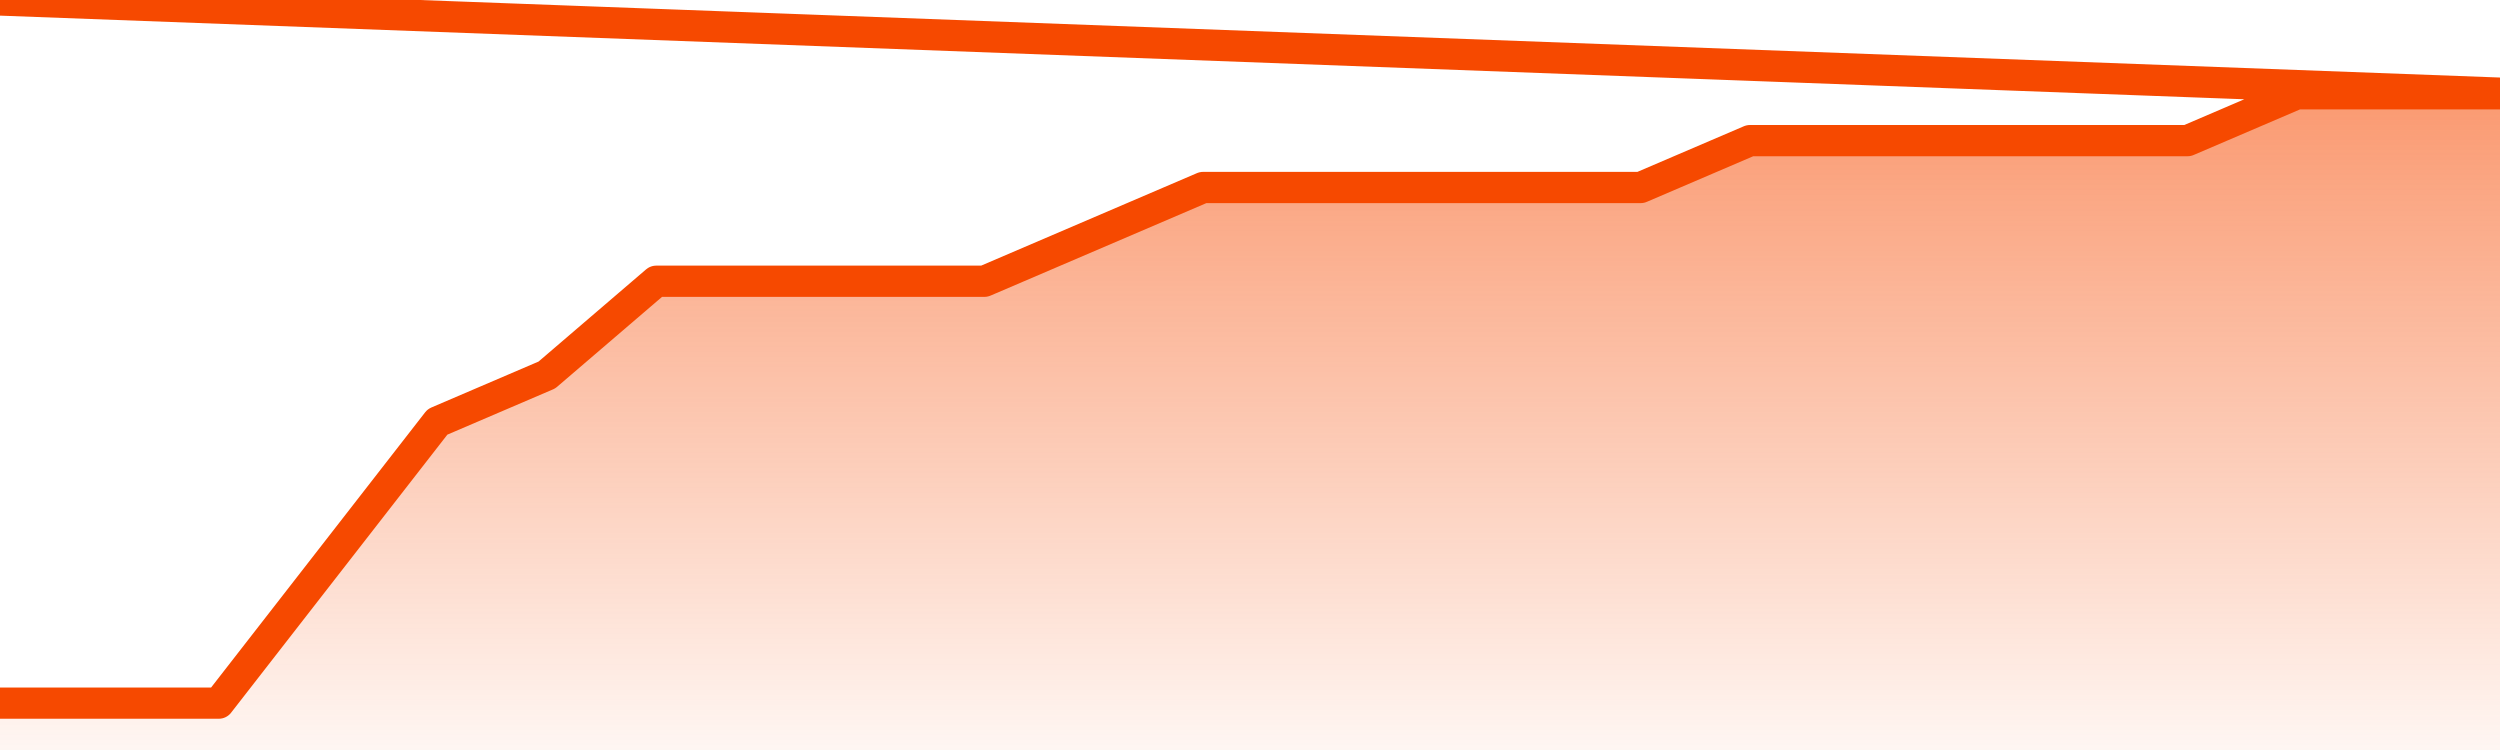
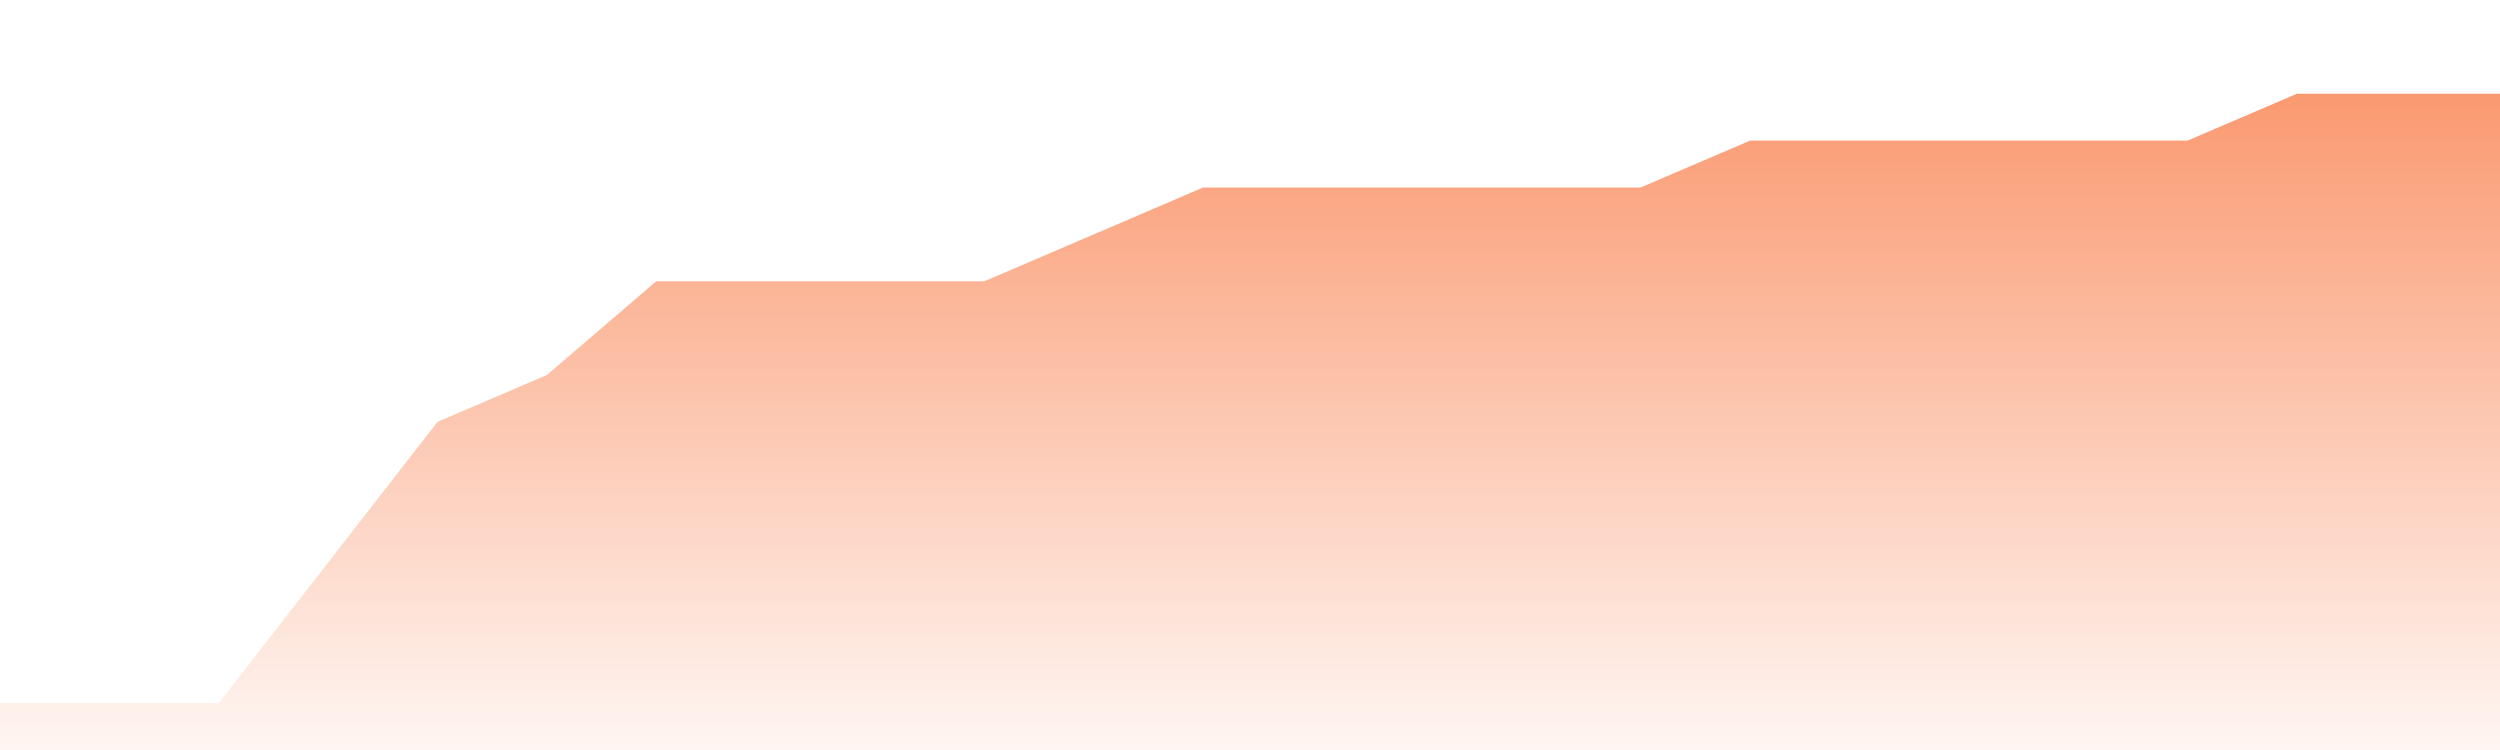
<svg xmlns="http://www.w3.org/2000/svg" version="1.1" width="80" height="24" viewBox="0 0 80 24">
  <defs>
    <linearGradient x1=".5" x2=".5" y2="1" id="gradient">
      <stop offset="0" stop-color="#F64900" />
      <stop offset="1" stop-color="#f64900" stop-opacity="0" />
    </linearGradient>
  </defs>
  <path fill="url(#gradient)" fill-opacity="0.56" stroke="none" d="M 0,26 0.0,22.5 3.5,22.5 7.0,22.5 10.5,18.0 14.0,13.5 17.5,12.0 21.0,9.0 24.5,9.0 28.0,9.0 31.5,9.0 35.0,7.5 38.5,6.0 42.0,6.0 45.5,6.0 49.0,6.0 52.5,6.0 56.0,4.5 59.5,4.5 63.0,4.5 66.5,4.5 70.0,4.5 73.5,3.0 77.0,3.0 80.5,3.0 82,26 Z" />
-   <path fill="none" stroke="#F64900" stroke-width="1" stroke-linejoin="round" stroke-linecap="round" d="M 0.0,22.5 3.5,22.5 7.0,22.5 10.5,18.0 14.0,13.5 17.5,12.0 21.0,9.0 24.5,9.0 28.0,9.0 31.5,9.0 35.0,7.5 38.5,6.0 42.0,6.0 45.5,6.0 49.0,6.0 52.5,6.0 56.0,4.5 59.5,4.5 63.0,4.5 66.5,4.5 70.0,4.5 73.5,3.0 77.0,3.0 80.5,3.0.join(' ') }" />
</svg>